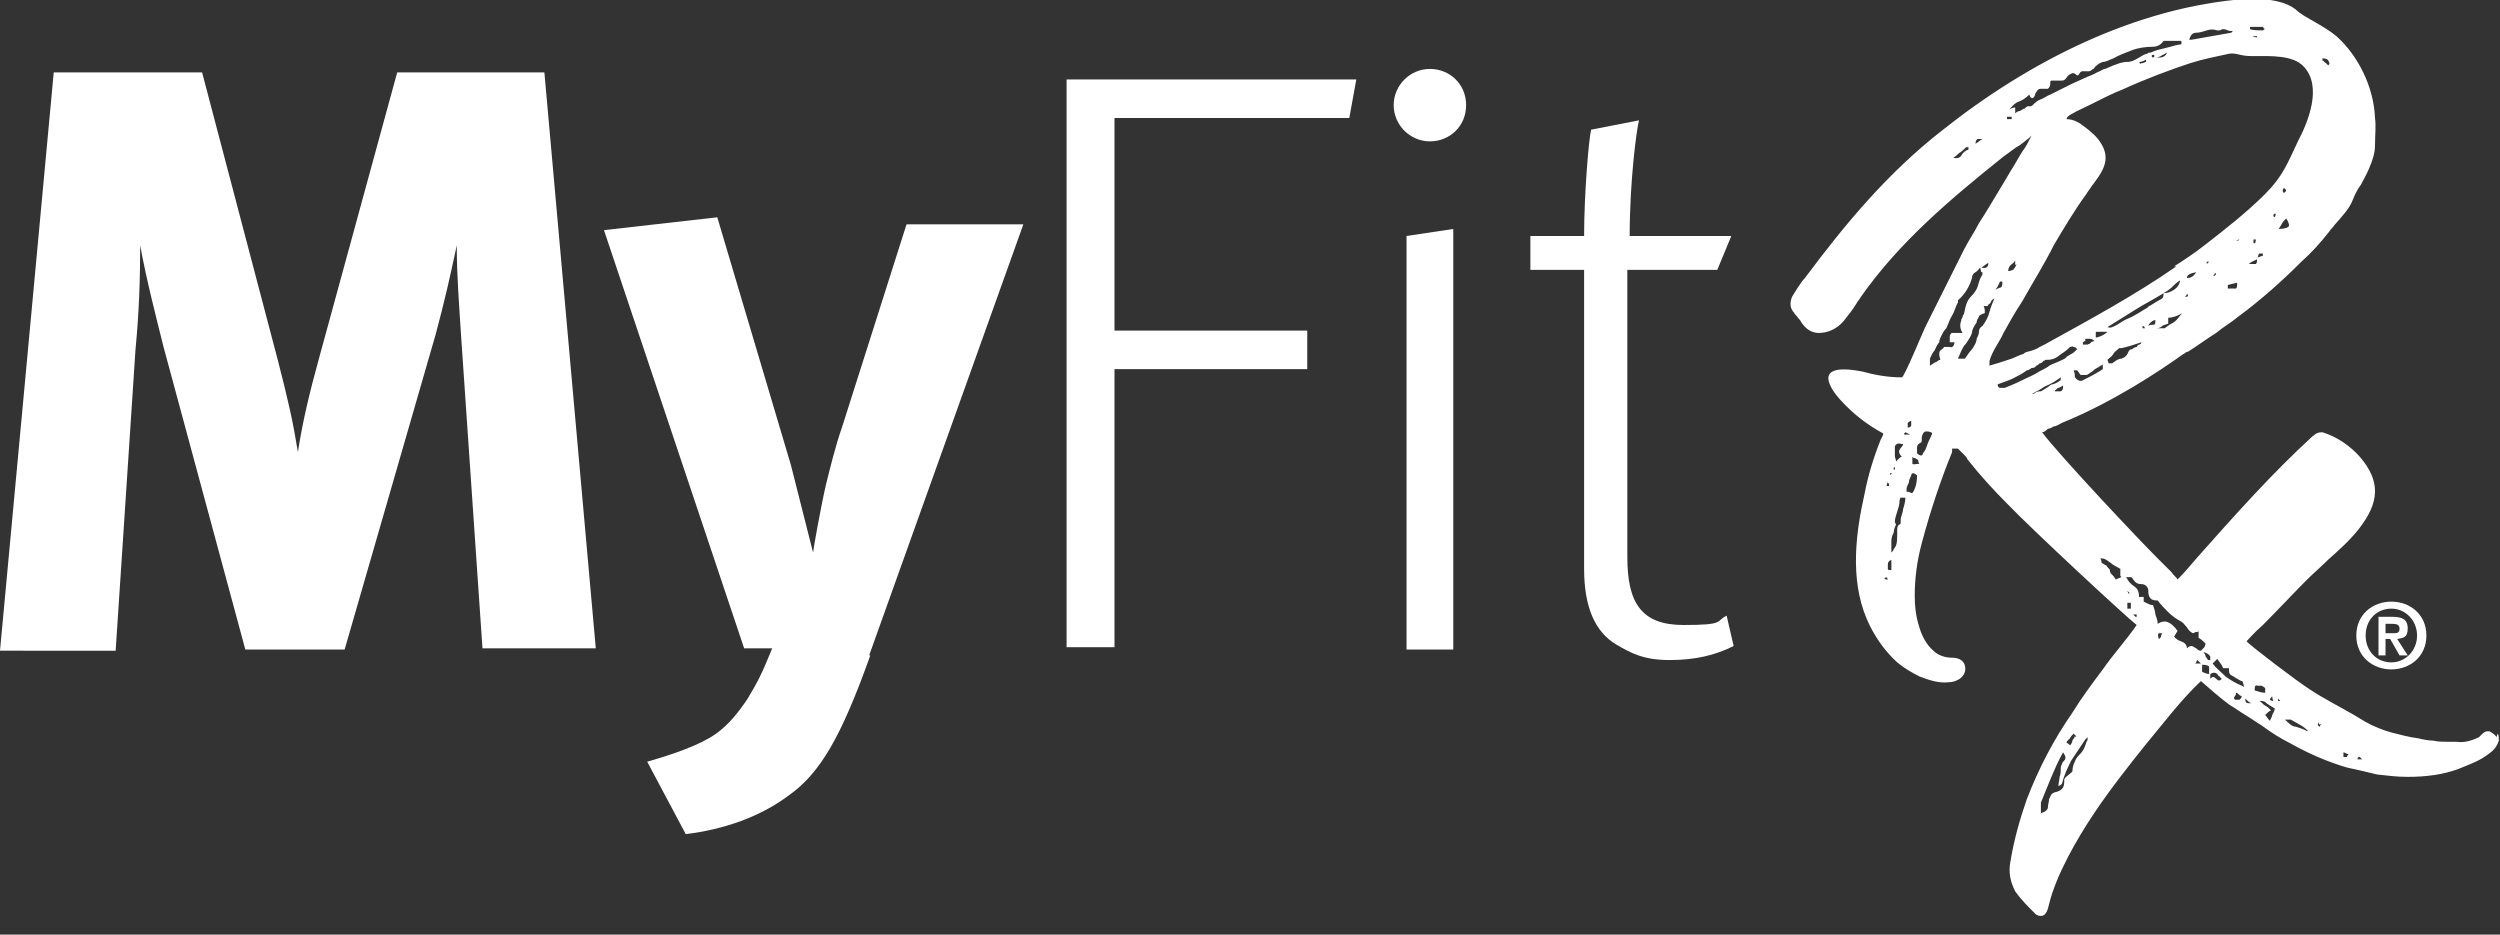
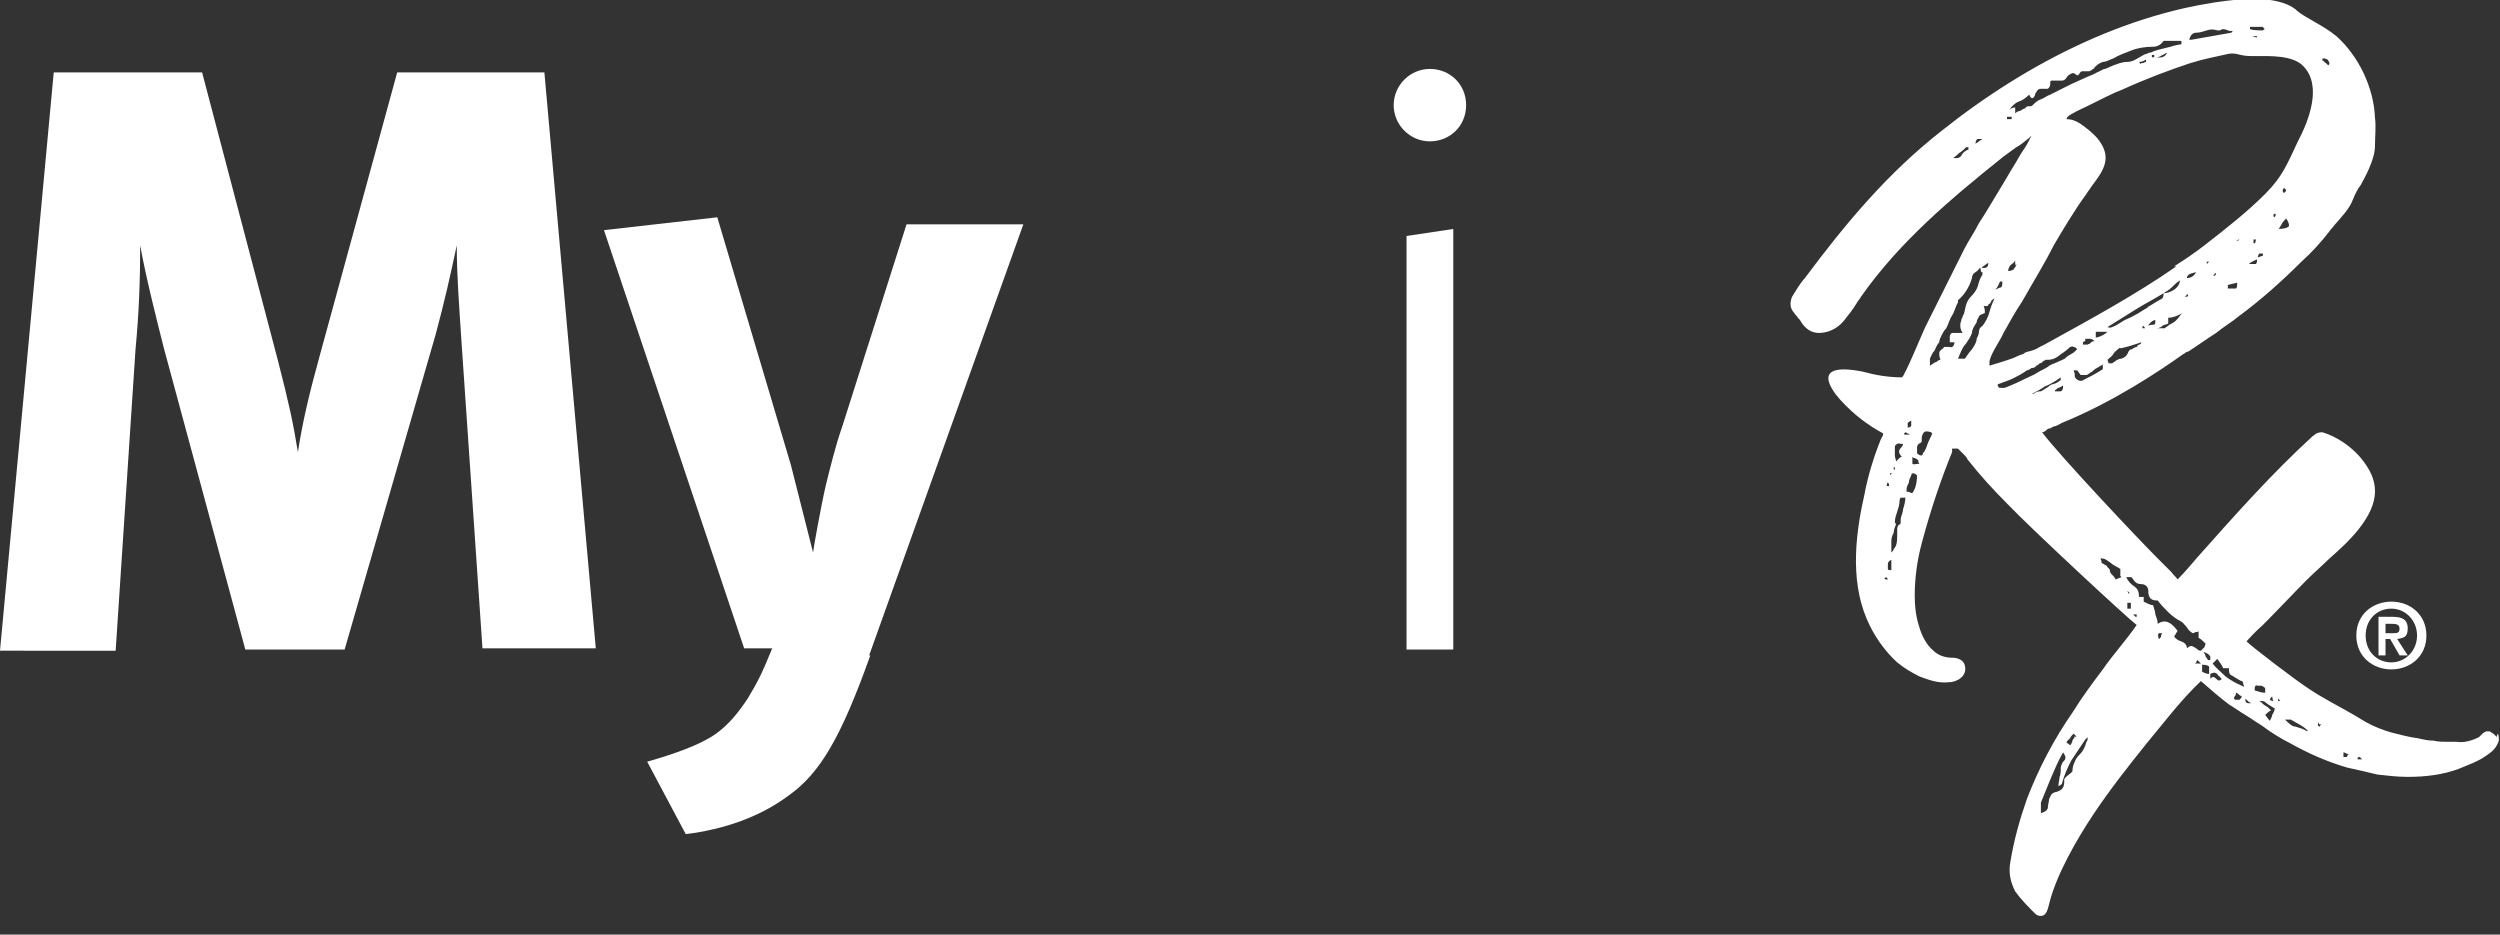
<svg xmlns="http://www.w3.org/2000/svg" id="Layer_1" version="1.1" viewBox="0 0 214 80">
  <rect x="0" y="0" width="214" height="80" fill="#333333" stroke="none" />
  <defs>
    <style> .st0 { fill: #fff; } .st1 { display: none; } </style>
  </defs>
  <g>
    <path class="st0" d="M204.7,51.5c1.6,0,3,1.1,3,2.9s-1.4,2.9-3,2.9-3-1.1-3-2.9,1.4-2.9,3-2.9ZM204.7,56.7c1.2,0,2.2-1,2.2-2.3s-1-2.3-2.2-2.3-2.2.9-2.2,2.3,1,2.3,2.2,2.3ZM203.6,52.8h1.2c.8,0,1.3.2,1.3,1s-.4.8-.9.9l.9,1.4h-.7l-.8-1.4h-.4v1.4h-.6v-3.2h0ZM204.2,54.2h.6c.4,0,.6,0,.6-.4s-.4-.4-.7-.4h-.5v.8h0Z" />
    <path class="st0" d="M202.2,65h-.4c0-.2.1-.2.2-.2l.2.2h0ZM201,64.6c0,0-.1.1-.1.2-.1,0-.2,0-.3,0,0,0,0-.2,0-.4.1,0,.2.1.5.2M198.6,62.1c0,0,0,.1,0,.1,0,0,0,0,0,0-.1,0-.2-.1-.2-.2,0,0,0,0,0,0s0,0,.1-.2v.2c.1,0,.2,0,.2,0ZM197.6,62.4c0,0-.1.1-.1.2-.3-.2-.7-.3-1-.4-.3,0-.6-.3-.9-.6.1,0,.2,0,.3,0,0,0,.2,0,.2,0,.2.1.5.3.7.4.2.1.5.3.7.5M195.2,60c-.1,0-.2,0-.2,0v-.2c-.1,0,0,0,0,0,0,0,0,0,0,0l.2.2h0ZM194.7,60.7c0,.2-.1.3-.2.5,0,.1-.1.3-.2.5-.2-.2-.3-.4-.4-.5.2-.2.3-.3.5-.4-.2-.2-.3-.3-.5-.4s-.3-.3-.5-.4c.2,0,.4,0,.5.1s.4.3.9.6M194.6,60c-.2,0-.3-.1-.3-.1s0-.1.2-.3c0,0,0,.2.1.4M193.9,59.3c-.3,0-.6-.1-.9-.2,0-.3,0-.5.3-.4.1,0,.2,0,.3,0,0,0,.2.1.3.2,0,0,0,0,0,.2,0,0,0,.1,0,.2M192.7,60.2c-.4,0-.5,0-.5-.4.2.2.3.3.5.4M191.9,59.6c0,.1-.1.2-.2.3,0,0-.2,0-.3,0-.2,0-.2-.2-.1-.3s.1-.2.1-.3c.1,0,.2.1.3.2,0,0,.2.1.3.2M191.9,58.7c-.5-.2-1-.5-1.4-.8-.4-.4-.8-.7-1.1-1.1,0,0,.1-.1.2-.2,0,0,.1-.1.2-.2.2.3.4.5.5.8,0,0,.1,0,.2,0s.1,0,.2,0c0,0,0,0,.1,0,0,.3,0,.5.2.6.2.1.3.2.5.3.2.1.3.2.4.2s.1.2.2.5M189.2,57.7c.3-.2.5-.1.6,0,0,0,.1.2.2.2,0,0,.1.2.2.2-.2.2-.3.2-.5,0s-.3-.2-.5,0c0-.2,0-.4,0-.6M189.2,57.7c-.3,0-.5-.1-.7-.2,0-.2,0-.4,0-.6.4,0,.6.1.6.2,0,0,0,.3,0,.6M189.2,56.5s0,0-.2,0c0,0-.1-.2-.2-.3,0-.1-.1-.3-.2-.4.3.1.5.2.6.4,0,0,0,.2,0,.5M188.7,55.4c-.1.1-.2.2-.3.3-.1,0-.2,0-.4-.2-.2-.1-.3-.2-.4-.2-.1,0-.2,0-.4.2,0-.3-.2-.5-.5-.6s-.4-.2-.6-.4l.3-.5c-.6-.8-1.1-1-1.7-.6,0-.3-.1-.5-.2-.8,0-.2-.1-.5-.2-.8-.2,0-.4-.1-.8-.3,0,0,0-.1,0-.2s0-.1,0-.2c0,0-.1,0-.2,0,0,0-.2,0-.2,0,0-.4-.1-.7-.4-.9-.3-.2-.5-.4-.7-.8.2,0,.3,0,.4,0s.2.2.2.2c.2.3.4.4.7.4s.6.2.6.6c0,.2,0,.3.1.5.1.2.3.3.6.3,0,0,0,0,.1,0,.3.4.6.7.9,1s.7.6,1.1.8c.2.1.3.3.5.5.1.2.3.4.5.5.1,0,.2-.1.3-.1.1,0,.2,0,.2-.1v.2c0,.2,0,.4,0,.4s.2.1.4.3c0,0,0,0,.2.2M181.6,49.4l-.5.2c-.1-.2-.2-.3-.3-.4s-.2-.2-.2-.4c0-.1-.2-.2-.3-.4-.1,0-.3-.2-.4-.2,0,0,0-.2-.1-.4h.1c.3,0,.5.2.8.4.2.2.5.3.8.5,0,0,0,.2,0,.2,0,0,0,.2,0,.4M178.2,45.9h-.2c-.1,0-.2,0-.2,0h.2c0,0,.2,0,.2,0ZM182,50.6h.1c0,0,.1,0,.2.2,0,0,0,0-.1,0,0,0,0,0,0,0s0,0-.1-.2M182.1,52.1v-.5c.1,0,.2,0,.2,0,0,0,0,0,.1,0v.5c-.1,0-.2,0-.2,0,0,0,0,0-.1,0M182.7,52.6h.2s0,0,0,0,0,0,0,.2h-.1c0,0-.1-.1-.2-.2M184.7,54.2c.1,0,.2,0,.4,0,0,0-.1.1-.1.2,0,0,0,.2-.2.3-.1-.3-.1-.4,0-.5M188,56.7s0-.1.1-.2l.3.3c-.2,0-.4,0-.5,0M174.6,33.5c-.2,0-.4.1-.5.2-.2,0-.4.1-.5.2,0,0,0,0,0,0,.5-.3,1-.5,1.4-.8.5-.2,1-.5,1.4-.8,0,.2,0,.3-.1.3,0,0-.2.2-.6.3-.2,0-.3.2-.5.3s-.3.2-.5.3M175.9,33.4c.1,0,.2-.2.3-.2s.2-.1.4-.2c0,.2,0,.4-.2.5-.1,0-.3,0-.5,0M176.9,30.6c-.3.2-.6.3-.8.4s-.6.2-.8.4c-.3.2-.6.3-.9.5-.3.2-.6.3-1,.5-.4.2-1,.5-1.8.8-.1,0-.2,0-.4,0-.1,0-.2-.1-.2-.3.5-.2.9-.3,1.3-.5.4-.2.8-.4,1.2-.7.1,0,.3-.1.4-.2.1,0,.3,0,.4-.2.1,0,.2-.1.3-.2,0,0,.2,0,.3-.2,0,0,.1,0,.2-.1,0,0,.1,0,.2,0,.4,0,.8-.2,1-.4.3-.2.6-.4.9-.7.1,0,.2-.1.3,0,0,0,.2,0,.3.2-.2.2-.3.3-.5.4s-.3.2-.5.3M177.5,31.7c.2,0,.3,0,.3,0,0,0,.1.1.3.4.2,0,.4,0,.5,0,.1,0,.3-.2.5-.3.1-.1.2-.2.4-.3s.3-.2.5-.3v.4c-.6.4-1.2.7-1.8,1-.2,0-.3,0-.5-.2,0,0-.1-.1-.1-.2s0-.2,0-.2M180.4,28.4c-.2.2-.5.4-1,.5,0-.3,0-.4,0-.5,0,0,.4,0,1,0M180.4,30.8c.2-.2.4-.3.5-.5s.3-.3.5-.5c0,0,.1,0,.1,0s0,0,.1,0c.5-.1,1.1-.3,1.7-.5,0,.1-.1.2-.2.2,0,0-.1,0-.2.2-.1,0-.3.1-.4.2-.1,0-.2,0-.3.2-.1.3-.3.5-.6.6-.3,0-.5.2-.8.4,0,0,0,0-.1,0,0,0-.1,0-.2,0M183.4,28.1v-.2c.1,0,.2.1.2.2h-.2c0,0,0,0,0,0ZM183.9,26.3c-.4.2-.8.5-1.2.7-.3.2-.7.3-1,.5-.3.2-.6.4-.9.5-.2.1-.4,0-.4,0,.8-.5,1.6-1,2.4-1.5.8-.5,1.6-.9,2.4-1.4.3-.2.5-.3.7-.5.2-.2.4-.4.7-.6,0,.3-.2.6-.5.8-.3.2-.6.3-.9.3,0,.2,0,.4-.2.5-.4.2-.8.5-1.2.7M183.9,27.9c0-.1.1-.2.2-.3,0,0,.2-.2.4-.2,0,.3,0,.4-.2.4-.1,0-.3,0-.4.1M184.6,28.1c.2,0,.4-.1.5-.2s.3-.1.5-.2c0,0,0-.1,0-.2,0,0,0-.2,0-.3.4,0,.9-.2,1.2-.4-.2.2-.3.4-.5.6s-.4.3-.6.4c-.1.1-.3.2-.4.3-.1,0-.3,0-.6,0M178.5,29c0,0,.1,0,.2,0,0,0,.1,0,.2,0,0,0,.2,0,.4.2-.2,0-.3.1-.4.2s-.1,0-.2.1c-.1,0-.2,0-.4,0v-.2c0,0,.1-.1.2-.1M186.3,22.8c-3.6,2.5-7.5,4.6-11.3,6.7l-.4.2c-.3.2-.6.3-1,.4-.1,0-.3.1-.4.2-.4.1-.7.3-1,.4-.6.2-1.2.4-1.9.6,0-.1,0-.3,0-.4,0,0,0,0,0,0,.2-.8.9-1.7,1.2-2.4.5-.9,1-1.8,1.6-2.7.9-1.6,1.9-3.2,2.7-4.8.7-1.2,1.9-3.2,2.8-4.4.1-.2.3-.4.4-.6.9-1.2,1.8-2.3.8-3.8-.3-.5-.9-1-1.3-1.3-.5-.4-1-.7-1.6-.7,0-.3.6-.5.9-.7,1.1-.5,2.2-1.1,3.3-1.6l.5-.2c2.2-1,4.1-1.7,5.9-2.3,1.3-.4,2-.5,3.3-.8.7-.1.9.2,1.9.2h.3c1.3,0,3.3-.1,4.2.9,1.6,1.7.4,4.7-.5,6.4-.9,1.9-1.3,3-2.8,4.5-1.6,1.6-3.4,3-5.2,4.4-.9.7-1.8,1.3-2.6,1.8M187,25.4c.1,0,.2-.2.2-.2,0,0,0,0,.1,0,0,0,0,.2-.1.2h-.2ZM187.2,23.8c0-.3.3-.4.8-.5-.2.3-.4.5-.8.5M188.9,22.4s0,0,.1,0,0,0,0,0,0,0,.1,0l-.2.2v-.2c-.1,0-.1,0-.1,0M189.4,23.6c0,0,.1,0,.2-.2h.1c0,.1-.1.2-.1.2s0,0-.1,0c0,0,0,0,0,0M190.7,24.4c0,0,.3-.1.8-.2,0,.3,0,.4-.1.5,0,0-.3,0-.7,0,0-.2,0-.3,0-.3M191.5,20.6s0,0,0,0,0,0-.1,0c.1,0,.2-.1.4-.2,0,0,0,0,0,0,0,0-.1,0-.2.2M193,20.8c0,0-.1,0-.1,0v-.3c.1,0,.2,0,.2,0,0,0,0,.2-.1.4M193.2,22.1c0,0,.1-.1.1-.2,0,0,0-.1.1-.2,0,0,0,0,.1,0s.1,0,.2,0v.2c-.1,0-.3.1-.6.2M192.5,22.6c.2-.2.5-.3.7-.4,0,.2,0,.3-.1.4,0,0-.3,0-.6,0M194.6,18.5c0,0,0-.2.1-.2h.1c0,.2-.1.3-.1.3h0s0,0,0,0ZM195.5,16.5c-.1,0-.1-.2-.1-.2,0,0,0-.1.1-.2,0,0,.1,0,.2.2,0,0-.1.2-.2.2M195,19.7c.1-.2.2-.3.3-.5s.2-.3.4-.5c.2.3.3.6.2.7s-.4.2-.9.2M198.8,5.2v-.2c.4,0,.5.1.6.4,0,0,0,.1-.1.2,0,0-.1-.1-.2-.2,0,0-.2-.1-.2-.2M192.8,3.1c.2,0,.3,0,.4,0,0,0,0,0,0,.1,0,0-.2,0-.4-.1h0ZM193.9,2.4c0,0,0,.1-.2.2-.4,0-.8,0-1.1-.1v-.2c.2,0,.4,0,.5,0,.2,0,.4,0,.6,0,0,0,.1.1.1.2M191.2,2.4c0,.2-.1.3-.2.4-.6.1-1.1.2-1.7.3s-1.1.2-1.7.3c-.1,0-.2,0-.2,0,.1-.4.3-.6.6-.6.3,0,.6-.1.9-.2.3-.1.6-.1.9,0,0,0,.1,0,.2,0,0,0,.1,0,.2-.1.2,0,.3,0,.5.1s.4,0,.6.1M185.1,4.7c.1,0,.2-.1.4-.2-.1.3-.4.5-.9.4.2,0,.4-.1.5-.2M184.4,4.9s0,0,0,0c0,0,0,0,0,0-.1,0-.2,0-.2,0v-.2c-.1,0,.2,0,.2,0h0ZM183.7,5.1c0,0,0,.1,0,.2-.1,0-.2.1-.3.1,0,0-.2,0-.2.1,0-.1-.1-.2-.1-.2.1,0,.3,0,.6-.2M186.8,3.8c-.5,0-.9.2-1.4.3-.4.1-.9.2-1.3.4-.1,0-.2,0-.3.1,0,0-.1,0-.3.1-.2.1-.5.3-.7.4-.2.1-.4.2-.7.2-.5,0-.9.2-1.2.3-.2.1-.5.2-.7.3-.2,0-.4.2-.7.3-.3.2-.7.3-1.1.5-.4.2-.7.3-1.1.5-.6.3-1.2.6-1.8.9-.3.1-.5.3-.8.4-.3.1-.5.3-.7.5,0,0-.1.1-.2.1,0,0-.1,0-.2,0-.1,0-.2.1-.3.2-.1,0-.2.1-.4.2,0,0-.2,0-.4.2,0,0,0-.2,0-.3,0,0,0-.2,0-.2-.2,0-.4.1-.5.2.2-.3.5-.6.8-.7s.6-.3.9-.6c.1.3.3.4.4.2,0,0,.1-.1.1-.2,0,0,0-.1.1-.2.1-.2.2-.3.4-.3.1,0,.3,0,.6,0,.1-.1.2-.2.2-.4,0-.2,0-.3.1-.3s.2,0,.3,0c.2,0,.4,0,.6,0s.3-.1.5-.4c0,0,.1-.1.3-.2s.2,0,.3,0c.2.2.3.2.4,0s.2-.2.3-.2c.2,0,.4,0,.5,0,.2,0,.3-.2.4-.2.2-.3.5-.5.8-.6.3,0,.6-.2.9-.3.5-.3,1.1-.5,1.6-.7s1.2-.3,1.8-.3c.4,0,.7-.2.9-.5h.5c0,0,0,0,.1,0,0,0,.2,0,.3,0s.2,0,.3,0c0,0,.2,0,.3,0,.1.2,0,.3-.1.4M172.6,22.6c0,.1-.1.3-.2.4,0,.1-.3.2-.5.2,0-.2.1-.4.2-.5s.3-.2.4-.4c0,0,0,.1,0,.2,0,0,0,.1,0,.2M171.3,24.6c-.1,0-.3.1-.5.2.2-.2.3-.5.4-.7,0,0,.1,0,.2,0,0,.2,0,.4-.1.5M170.8,25.4c-.2.4-.4.9-.5,1.3-.1.4-.3.8-.6,1.2-.2.1-.3.3-.3.5,0,.2-.1.4-.2.6,0,.3-.2.6-.4.9-.2.2-.4.5-.6.8,0,0-.1,0-.2,0s-.2,0-.3,0c0,0,0,0-.1,0,.1-.2.2-.5.3-.7s.2-.4.4-.6c.2-.3.4-.6.5-.9,0-.3.2-.6.4-.9,0-.2.1-.3.2-.5,0-.1.2-.2.5-.3,0,0,0-.2,0-.2s0-.2-.1-.4c.1,0,.2,0,.3,0s.1-.2.2-.2.1-.2.2-.3c0,0,.2-.2.4-.2M170.2,22.5c0,.4-.2.5-.6.4.2-.1.4-.3.6-.4M169.6,23.3s0,0,.1,0v.2c-.2.3-.3.6-.4,1-.1.3-.3.6-.6.9-.2.2-.3.4-.4.7s-.1.5-.2.8c0,0-.1.1-.1.2,0,0,0,.1-.1.2,0,.2-.1.3-.1.5,0,.2,0,.4.2.7,0,0,0,0,0,0s0,0,0,0h0c-.2,0-.3,0-.5,0s-.3,0-.4,0c-.1,0-.2.2-.2.3,0,.2,0,.3,0,.5h.2c0,0,.1,0,.1,0,0,0,0,0,.1,0,0,.3-.2.5-.4.4-.2,0-.4,0-.5,0,0,.1-.2.2-.3.3-.1.1-.1.2-.1.3s0,.2.1.5c-.2,0-.3.2-.4.2-.1,0-.3.2-.5.3,0-.2,0-.3,0-.4,0,0,0-.2,0-.2.1-.2.2-.5.4-.7.1-.2.2-.5.4-.7,0-.2.1-.4.2-.6.1-.2.2-.4.4-.6.2-.4.3-.8.5-1.1s.3-.8.5-1.1v-.2c.6-.5,1-1.2,1.2-1.9,0-.2.1-.4.3-.5s.3-.3.4-.4M165.4,37.1c-.1.3-.3.6-.4.9-.1.3-.2.6-.4.8,0,.2-.2.3-.5,0,0-.2,0-.3,0-.5s.1-.3.3-.4c0,0,.1,0,.1-.2s0-.1,0-.2c0-.2.1-.4.2-.5s.3-.1.6,0M163.8,39.2c.2,0,.4.2.4.2,0,0,0,.2.1.3-.3,0-.5.1-.6,0,0,0,0-.3,0-.6M163.6,36c0,.2,0,.3,0,.4s-.1.2-.3.2c0-.2,0-.3,0-.4,0,0,.2-.2.4-.2M163.1,37l.4.2c-.1,0-.2,0-.3,0s-.1,0-.2,0c0,0,0,0,0-.1.1-.1.2-.2.2-.2M162.9,38c0,.2-.2.3-.3.5-.1.2,0,.4.2.6-.1,0-.2.1-.3.2,0,0-.2.2-.2.2,0-.2-.1-.3-.1-.5s0-.3,0-.4c0,0,0-.2,0-.2,0,0,0-.2,0-.2.1-.2.3-.3.5-.2M162.2,44.7c0-.3.1-.6.2-.9s.2-.6.2-.9c0-.2.1-.3.1-.3s.2,0,.4,0c0,.3-.1.7-.2,1,0,.3-.2.6-.2.9,0,0,0,.2,0,.2,0,0,0,.2-.1.2-.1,0-.2.2-.2.4s0,.3,0,.5c0,.3,0,.6-.1.9,0,0-.1.2-.2.3,0,.1-.1.2-.2.3,0-.2,0-.3,0-.5,0-.2,0-.4,0-.5,0-.3.1-.5.2-.7,0-.2.1-.5.2-.7M162.2,39.8c0,0,0,.1,0,.2,0,0,0,0,0,.2h0c0,0-.1,0-.1,0,0,0,0-.2,0-.2h.2ZM162,40.5s0,0,0,0,0,0,0,0c0,0-.1,0-.2.2,0,0,0,0,0,0,0,0,0,0,0,0,0,0,0-.1,0-.1s0,0,0-.1c0,0,0,0,.1,0M161.6,41.2c0,0,0,.2.1.2,0,0,0,0,0,.2s0,0,0,0h-.1c0,0-.1,0-.1,0s0-.2.1-.3M161.9,47.8c0,.2,0,.3,0,.5v.5c-.2,0-.3,0-.3-.1,0-.1,0-.2,0-.3,0-.2,0-.4.4-.5M161.4,49.5s0,0,.1-.1c0,0,0,0,.1.2,0,0,0,0-.1,0,0,0,0,0-.1,0h0c0,0-.1-.1-.1-.1,0,0,.1-.1.1-.1M163.4,42.1h-.2s0,0,0,0,0-.1,0-.2c0-.2.1-.4.2-.6,0-.2.1-.4.2-.6,0-.2.2-.3.5,0,0,.5-.1,1.1-.4,1.5,0,0,0,0-.1,0M172.2,10.1c0,0,0,.1,0,.1,0,0,0,0,0,0,0,0-.1,0-.2,0,0,0-.1,0-.2,0,0,0,0-.1,0-.2,0,0,.1,0,.2,0,0,0,.1,0,.2,0M169.7,11.9c-.2.1-.4.3-.6.4,0-.2.1-.4.2-.4,0,0,.2,0,.4,0M168.5,12.8c-.3.1-.5.3-.6.5-.1.2-.4.3-.7.2.2-.1.4-.3.5-.4.2-.1.4-.3.6-.5,0,0,0,0,0,0h.2c0,0,0,.1,0,.1ZM178.7,62.8c0,.1,0,.3,0,.4,0,.1,0,.2-.1.3-.1.4-.3.8-.5,1-.2.2-.4.4-.5.7-.1.2-.2.5-.2.8,0,.1-.2.2-.3.3s-.3.2-.4.4c0,.3,0,.5-.1.7s-.3.3-.6.4c-.2,0-.4.2-.4.2,0,0-.1.2-.2.4,0,.2-.1.5-.1.7s-.2.4-.6.5c0-.1,0-.3,0-.4s0-.3,0-.5c.3-.7.6-1.5.9-2.2.3-.7.6-1.4,1-2.1.1.2.2.3.2.4s0,.2-.1.3c0,0-.2.2-.2.3,0,0-.1.2-.1.3,0,.3,0,.6-.1.8,0,.2-.1.5-.1.8.2-.1.3-.2.3-.2.2-.8.5-1.4.8-2,.4-.6.8-1.2,1.2-1.8h0c.1-.1.2-.2.3-.3,0,0,.2-.2.3-.3M177.6,63c0,.2-.2.3-.2.4,0,.1-.1.3-.2.4-.1-.1-.2-.2-.3-.2,0-.2.2-.3.3-.4,0-.1.2-.3.3-.4,0,0,.1.1.2.2s0,0,0,.1M213.7,63.1c-.1-.2-.4-.4-.6-.5,0,0-.1,0-.2,0-.2,0-.4.2-.5.3,0,0-.1.1-.2.2-.6.3-1.3.5-1.9.4-.2,0-.5,0-.7,0-.4,0-.9,0-1.3-.1-.4,0-.9-.1-1.3-.2-.8-.1-1.5-.3-2.3-.5-.7-.2-1.5-.5-2.2-.9-.3-.2-.7-.4-1-.6-1.2-.7-2.6-1.4-3.8-2.2-1.1-.7-4.9-3.6-5.4-4.1.2-.2.6-.7,1.4-1.4,1.2-1.2,2.8-2.9,3.7-3.8.7-.7,1.3-1.2,1.9-1.8.9-.8,1.8-1.6,2.6-2.6,1.8-2.3,1.9-4.1.1-6.2-.8-.9-1.9-1.7-3.2-2.1-.1,0-.3,0-.5.1-.1,0-.2.2-.3.2-3.5,3.2-6.7,6.8-9.9,10.4-.6.7-1.1,1.3-1.7,1.9-.1-.2-.4-.4-.5-.6-.4-.4-.9-.9-1.3-1.3-1.6-1.6-8.3-8.7-9.8-10.7.2,0,.4-.2.5-.3.2,0,.3-.1.5-.2.2,0,.5-.2.7-.3,4.4-1.8,8.3-4.4,10.4-5.9.1,0,.2-.2.4-.2.8-.5,1.6-1.1,2.4-1.6.6-.5,1.3-.9,1.9-1.4,1.9-1.4,3.7-3,5.4-4.7.9-.8,1.7-1.7,2.4-2.6.1-.2.3-.3.4-.5.6-.7,1.3-1.4,1.6-2.2.2-.5.4-.9.7-1.3.2-.4.5-.9.7-1.4.3-.7.5-1.3.5-2,0-.8.1-1.6,0-2.3-.1-2.6-1.4-5.3-3.3-7-.6-.5-1.3-.9-2-1.3-.5-.3-1.1-.6-1.5-1-1.3-1-3.6-.9-4.2-.9-9.5.7-18.7,5.4-26.1,11.3-4.6,3.6-8.2,7.9-11.7,12.6-.2.2-.4.5-.6.8-.2.3-.3.5-.5.8-.2.5-.2,1,.2,1.4,0,.1.2.2.3.4.1.1.2.2.3.4.4.6.9.9,1.5.9.7,0,1.5-.3,2.1-1,.4-.5.8-1,1.1-1.5.1-.2.3-.4.4-.6,3.3-4.7,7.7-8.4,12.2-12,.4-.3.7-.5,1.1-.8.4-.2.7-.5,1.1-.8,0,0,.1-.1.2-.2,0,0,0,0,0,0-.2.4-.4.8-.6,1.1-.3.4-.5.8-.8,1.3-.5.8-1,1.7-1.5,2.5-.5.8-1,1.7-1.6,2.6-.4.8-.9,1.5-1.3,2.3-.4.8-.8,1.6-1.2,2.4-.7,1.4-1.4,2.8-2.1,4.2-.2.4-1.8,4.3-2,4.3-1.2,0-2.3-.2-3.4-.5-5.2-1-1.8,2.5-1.8,2.5,1.1,1.2,2.3,2.1,3.6,2.8,0,.2-.1.3-.2.5-.6,1.5-1.1,3.1-1.4,4.7-.7,3.1-1.3,7.2.2,10.7.6,1.4,1.5,2.7,2.6,3.7.6.5,1.3.9,1.9,1.2.8.3,1.6.6,2.5.5.7,0,1.6-.5,1.4-1.4-.1-.5-.6-.7-1.1-.7-.6,0-1.2-.2-1.6-.6-.6-.5-1-1.3-1.2-2-.3-.9-.4-1.8-.4-2.7,0-1.5.2-3,.6-4.5.8-3,1.7-5.6,2.6-7.8h0c0-.1,0-.3,0-.3.3,0,.2,0,.5,0,.2.2.4.4.6.6,0,0,.2.2.2.3,1.1,1.4,2.3,2.7,3.4,3.8,2.1,2.2,10.3,9.8,11.1,10.4h0c-.9,1.3-2,2.5-2.9,3.8-.9,1.2-1.8,2.4-2.6,3.7-1.6,2.3-2.9,4.8-3.9,7.4-.6,1.7-1.1,3.5-1.4,5.3-.2,1,0,1.8.4,2.6.5.7,1.1,1.3,1.7,1.9.2.2.4.2.5.2s0,0,.1,0c.4-.1.5-.6.6-1,.6-2.5,2.4-5.6,3.8-7.7,1.4-2.1,2.9-4,4.5-6,1.5-1.8,3-3.8,4.7-5.4h0c.8.7,1.6,1.4,2.4,2,.5.3.9.6,1.4.9s.9.6,1.4.9c.8.6,1.6,1.1,2.4,1.5,1.6.9,3.2,1.6,4.9,2.1.9.2,1.8.4,2.6.6.9.1,1.7.2,2.6.2,1.6,0,3.1-.2,4.4-.7.7-.3,1.6-.6,2.3-1.1.6-.4.9-.7,1.1-1.3,0-.2,0-.5-.1-.6" />
  </g>
  <g>
    <path class="st0" d="M41.3,55.5l-1.8-26.3c-.2-3.1-.4-5.6-.4-8.2-.6,2.8-1,4.6-1.8,7.6l-7.8,27h-8.5l-7-25.9c-.6-2.4-1.5-5.9-2-8.7,0,2.9-.1,5.8-.4,8.9l-1.7,25.8H0L4.6,6.2h12.7l6.5,24.7c.9,3.5,1.3,5.3,1.7,7.8.4-2.6,1-5.1,1.8-8l6.7-24.5h12.6l4.4,49.3h-9.7,0Z" />
    <path class="st0" d="M74.5,56.1c-2.5,7-4.3,10.1-7,12-2.4,1.8-5.5,2.9-8.8,3.3l-3.3-6.2c2.1-.6,4.5-1.4,5.9-2.4,1.1-.8,1.9-1.8,2.7-3,.9-1.5,1.2-2.1,2.1-4.3h-2.4l-12-35.8,9.7-1.1,6.3,21.2,1.9,7.5c0-.2.7-4.1,1.1-5.8.3-1.2.8-3.3,1.4-5l5.5-17.3h10l-13.2,36.9h0Z" />
  </g>
  <g class="st1">
    <polygon class="st0" points="201.5 58.2 202.6 58.2 202.6 61.3 203.3 61.3 203.3 58.2 204.4 58.2 204.4 57.7 201.5 57.7 201.5 58.2" />
-     <polygon class="st0" points="208.1 57.7 207.1 60.2 206.1 57.7 205.1 57.7 205.1 61.3 205.8 61.3 205.8 58.5 205.8 58.5 206.9 61.3 207.4 61.3 208.5 58.5 208.5 58.5 208.5 61.3 209.1 61.3 209.1 57.7 208.1 57.7" />
  </g>
-   <path class="st0" d="M91.3,6.8h24.8l-.6,3.3h-20.1v18.2h16.5v3.3h-16.5v23.8h-4.1V6.8Z" />
  <path class="st0" d="M119.3,9c0-1.7,1.4-3.1,3.1-3.1s3.1,1.3,3.1,3.1-1.4,3.1-3.1,3.1-3.1-1.4-3.1-3.1ZM120.4,20.2l4-.6v36h-4V20.2Z" />
-   <path class="st0" d="M138.4,55.2c-1.9-1.1-2.8-3.3-2.8-6.5v-25.6h-4.6v-2.9h4.6c0-3.6.4-8.3.6-9.1l4.1-.8c-.2.7-.8,5.2-.8,9.9h8.7l-1.2,2.9h-7.7v24.6c0,3.9,1.2,5.8,4.8,5.8s2.7-.3,3.7-.8l.6,2.6c-1.6.8-3.3,1.2-5.5,1.2s-3.3-.6-4.5-1.3h0Z" />
</svg>